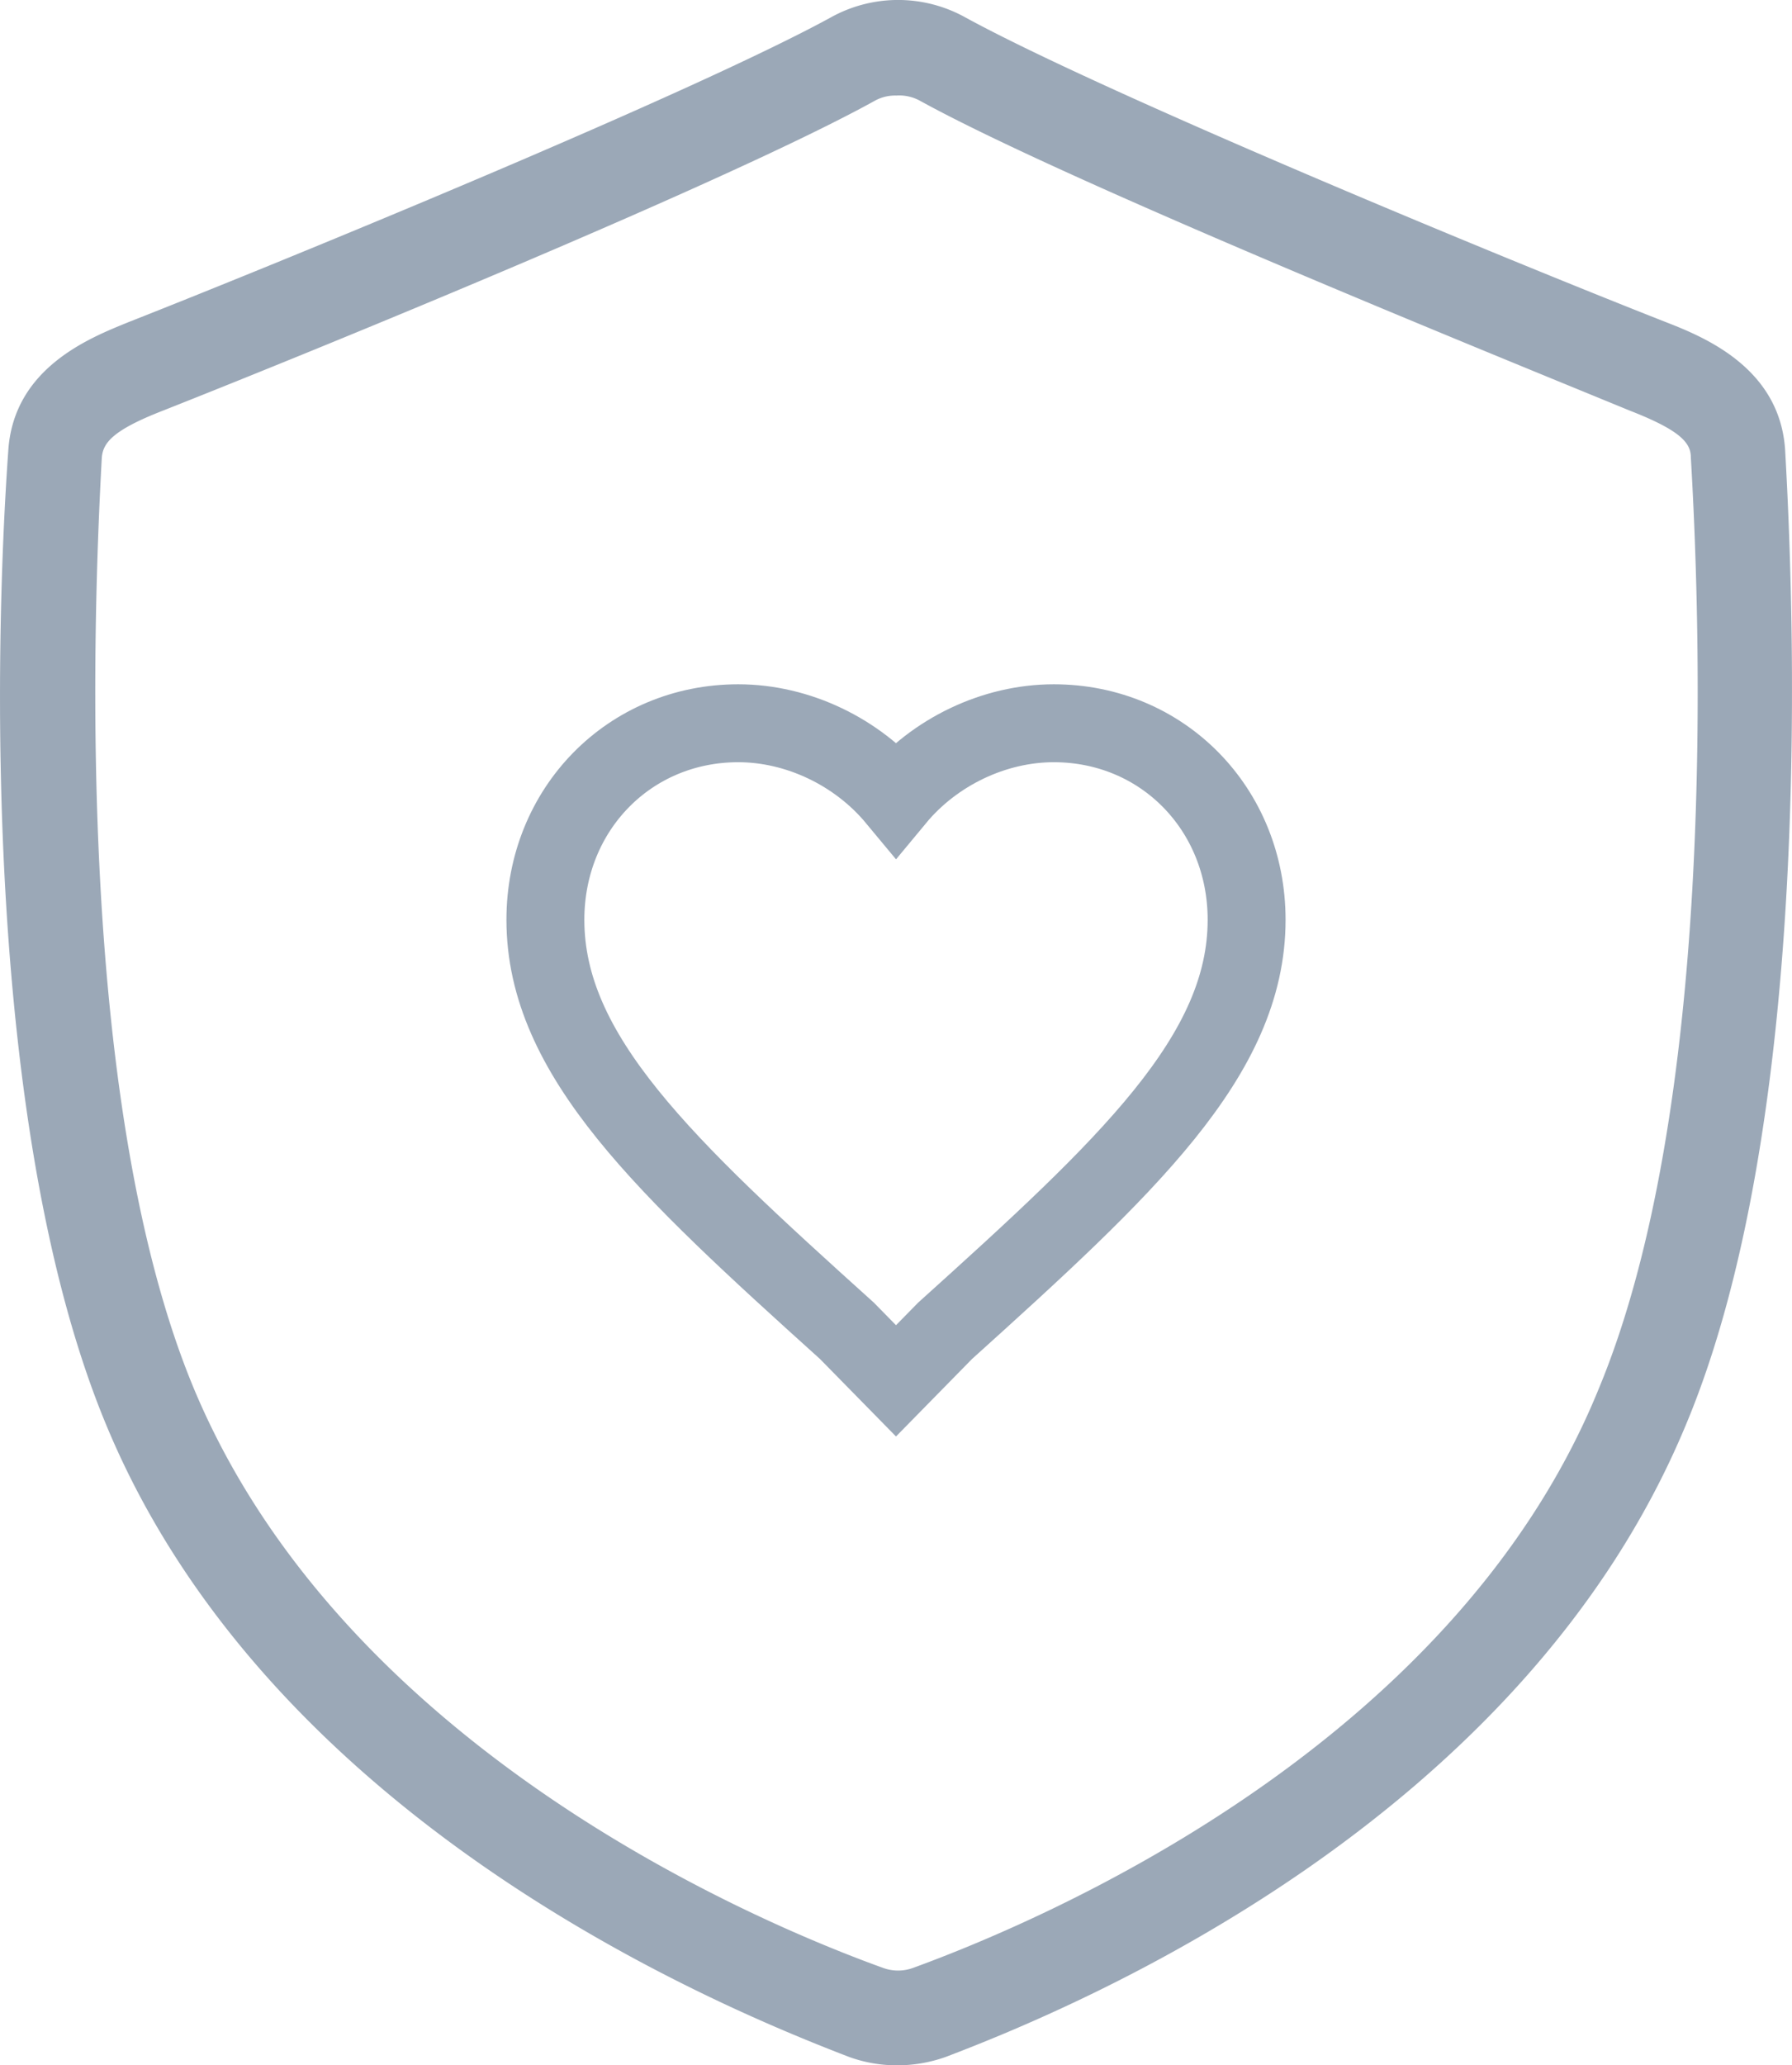
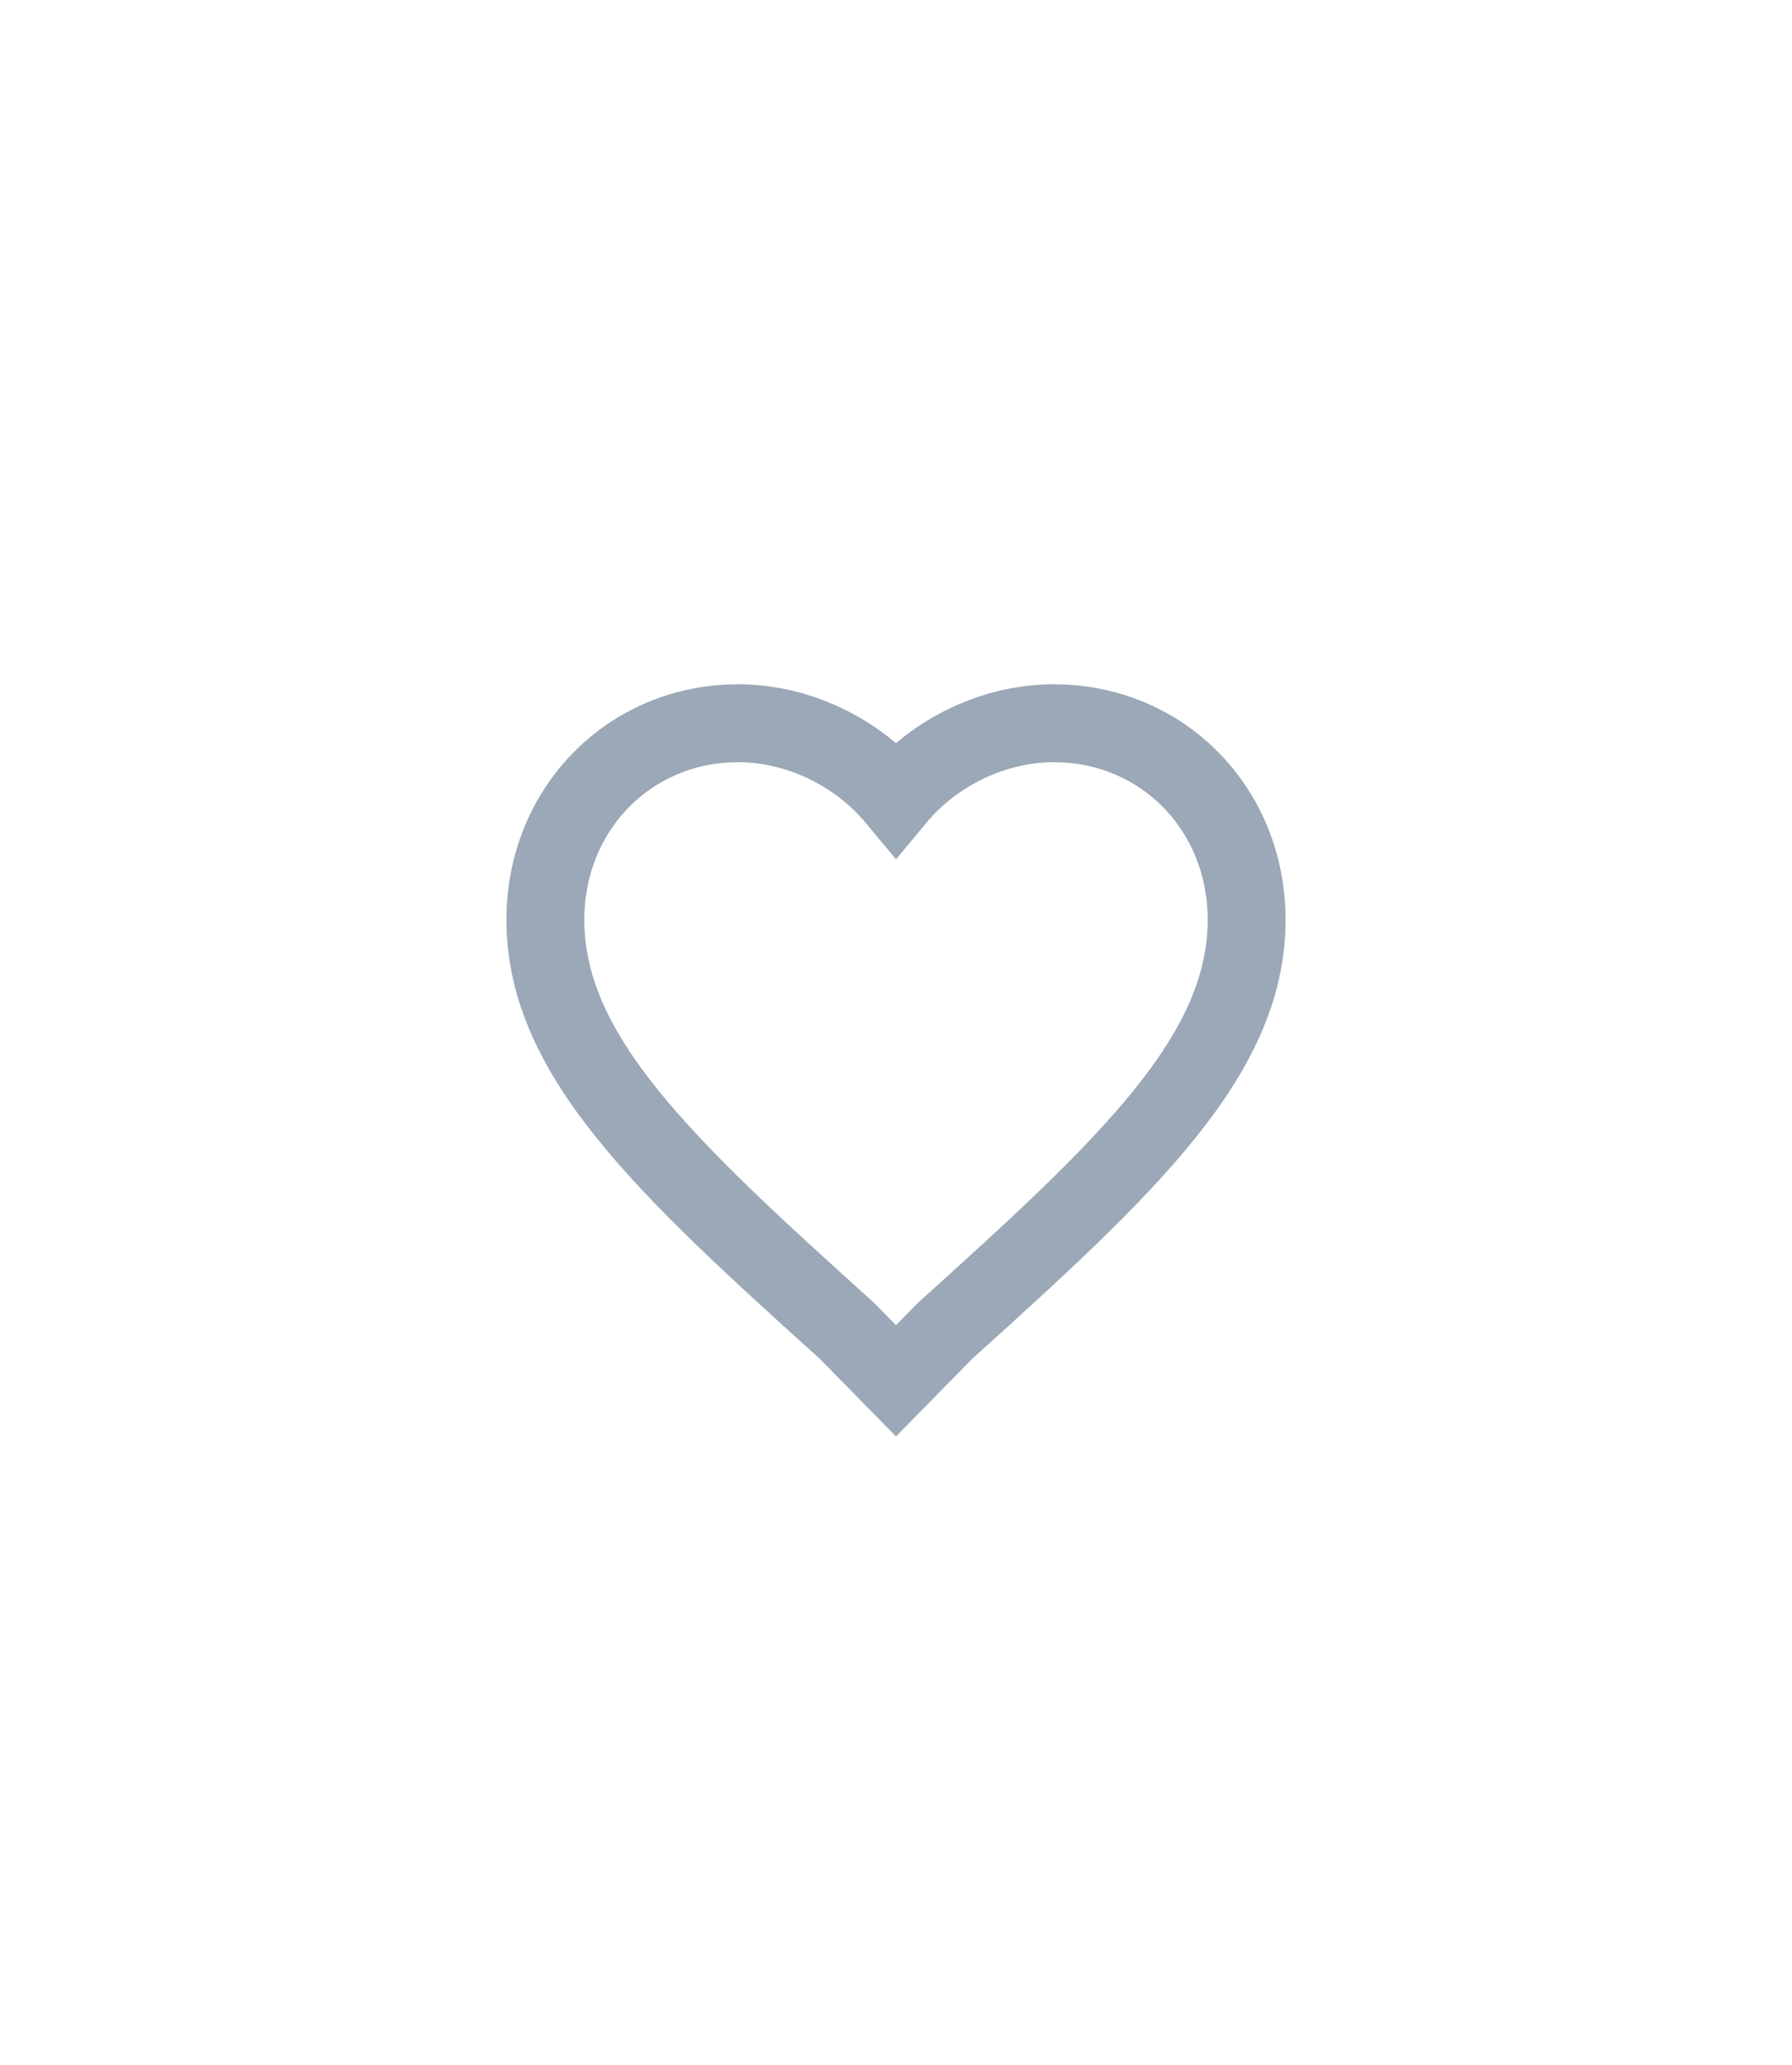
<svg xmlns="http://www.w3.org/2000/svg" width="46" height="53" viewBox="0 0 46 53">
  <g>
    <g>
      <g>
-         <path fill="#9ba8b7" d="M23.632 2.595c3.67 2.017 13.857 6.158 18.203 7.942 1.283.5 1.568.822 1.568 1.196.285 4.82.605 16.778-2.369 23.918-3.776 9.263-14.463 13.708-17.598 14.85a1.12 1.12 0 0 1-.766 0c-3.17-1.142-13.804-5.587-17.686-14.85-2.975-7.122-2.637-19.098-2.37-23.918.036-.374.286-.696 1.568-1.195 4.382-1.732 14.605-5.926 18.257-7.943.173-.1.37-.149.57-.143.217-.015.434.035.623.143zM23.01 53c.43.003.858-.07 1.264-.214C27.658 51.5 39.04 46.77 43.278 36.56c3.17-7.568 2.832-19.99 2.547-24.988-.124-2.16-2.137-2.945-3.099-3.32-4.132-1.624-14.374-5.855-17.936-7.8a3.556 3.556 0 0 0-3.473 0C17.754 2.398 7.459 6.629 3.29 8.27 2.33 8.663.335 9.43.211 11.59c-.357 4.997-.642 17.42 2.528 25.006C6.98 46.77 18.45 51.5 21.798 52.786c.388.14.798.213 1.21.214z" />
-       </g>
+         </g>
      <g>
        <path fill="none" stroke="#9ba8b7" stroke-miterlimit="50" stroke-width="2" d="M23 35.435v0l-1.26-1.284C17.06 29.932 14 27.089 14 23.604c0-2.843 2.16-5.044 4.95-5.044 1.53 0 3.06.734 4.05 1.926.988-1.192 2.52-1.926 4.05-1.926 2.79 0 4.95 2.201 4.95 5.044 0 3.485-3.06 6.328-7.74 10.547z" />
      </g>
    </g>
  </g>
</svg>